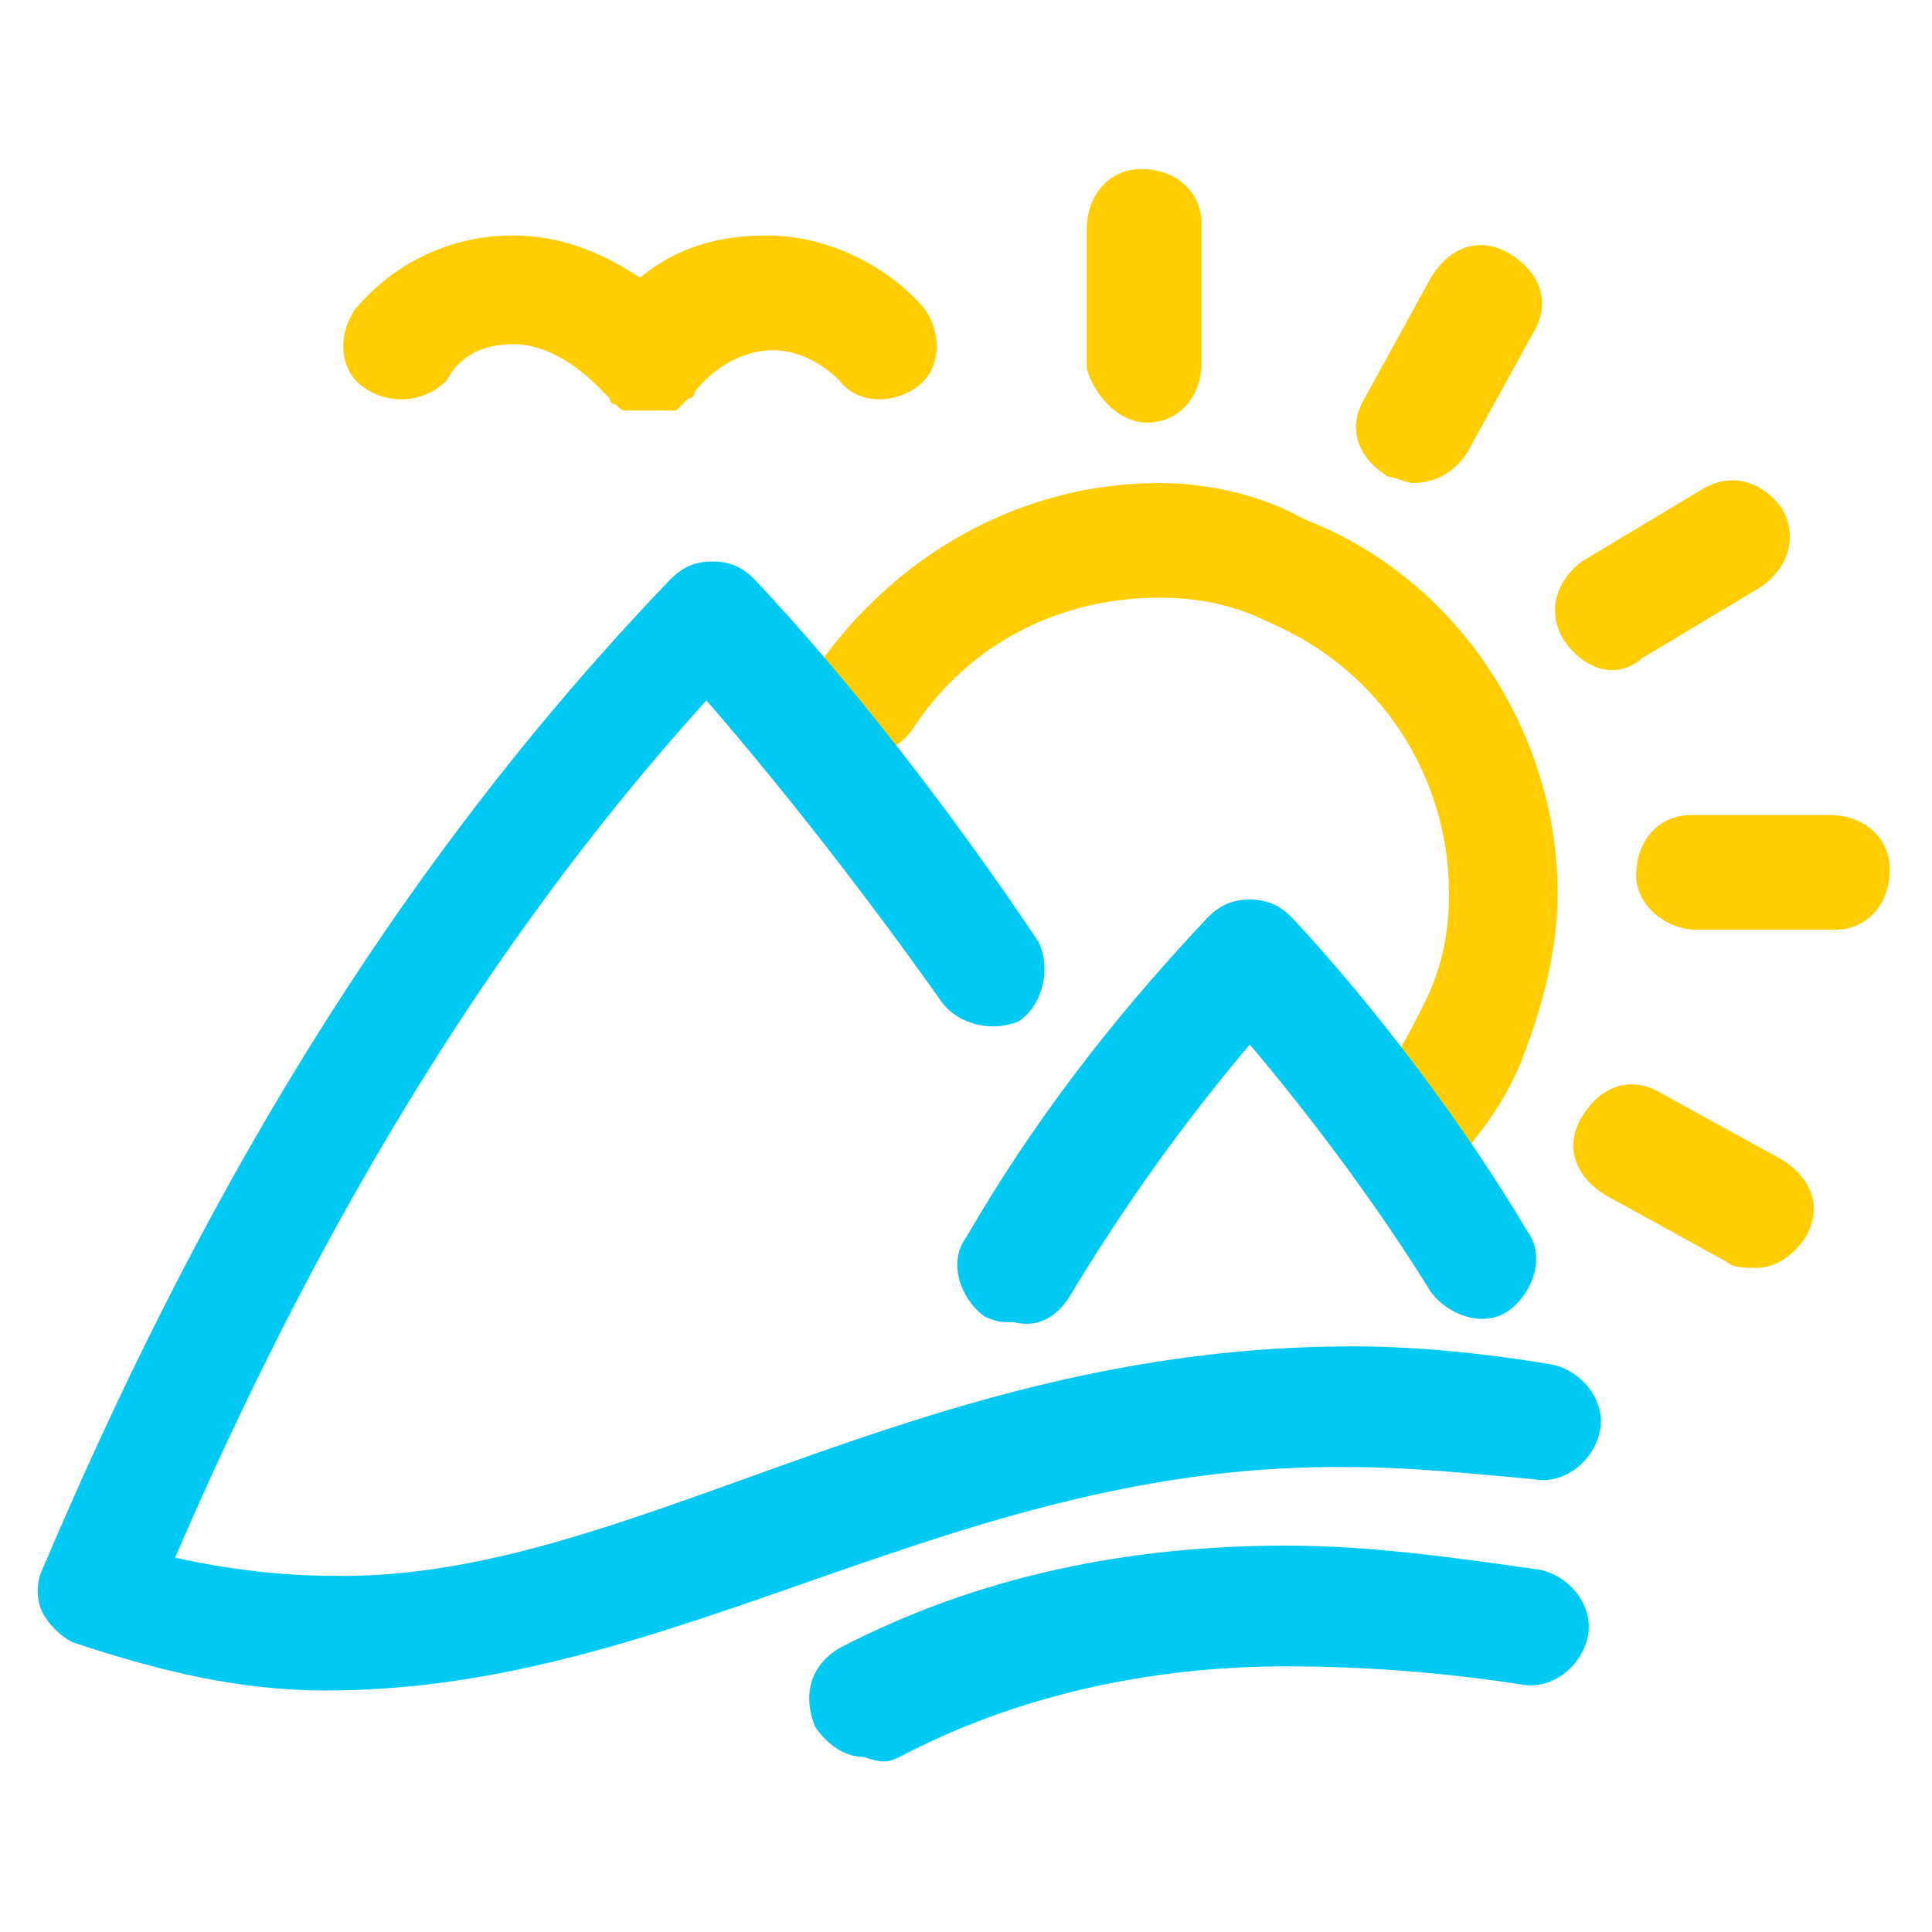
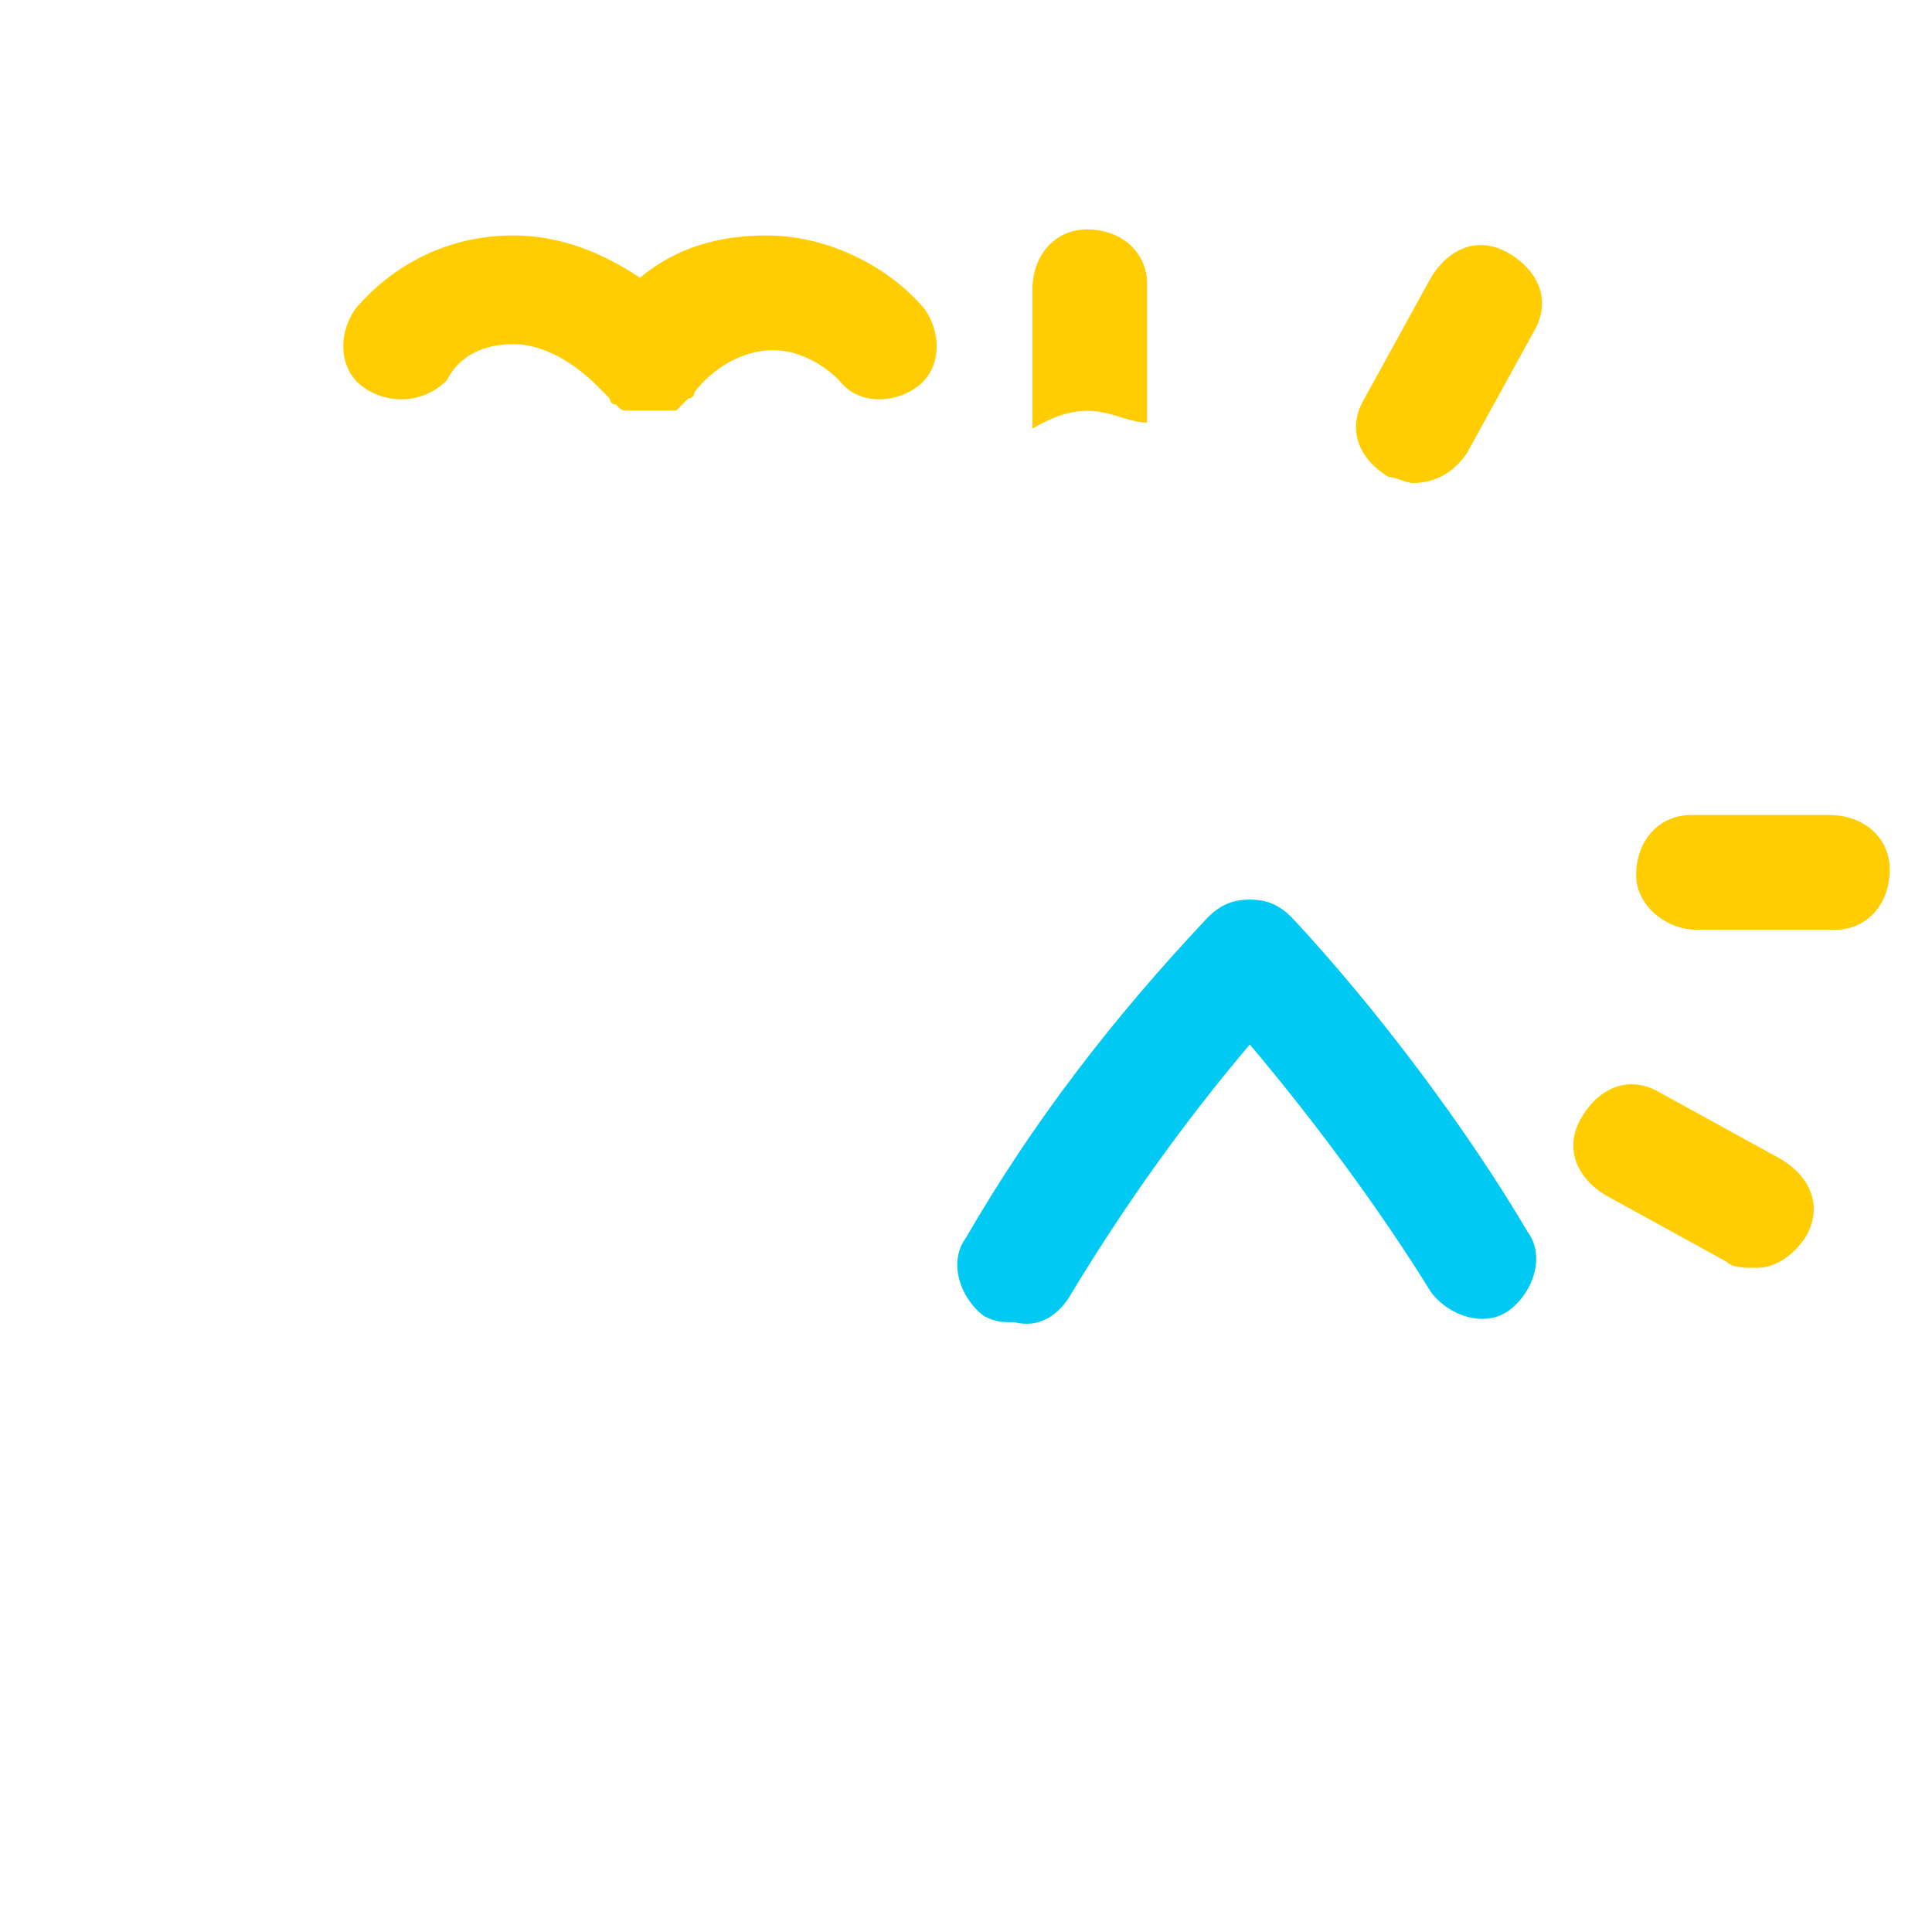
<svg xmlns="http://www.w3.org/2000/svg" version="1.1" id="Layer_1" x="0px" y="0px" width="32px" height="32px" viewBox="0 0 32 32" style="enable-background:new 0 0 32 32;" xml:space="preserve">
  <style type="text/css">
	.st0{fill:#FFCD02;}
	.st1{fill:#00CAF4;}
</style>
  <g>
    <g>
      <g>
        <g>
-           <path class="st0" d="M24.4,18.9c0.4-0.5,0.7-1,0.9-1.6l0,0c0.3-0.8,0.5-1.7,0.5-2.5l0,0c0-2.6-1.6-5.2-4.2-6.2l0,0      C20.9,8.2,20,8,19.2,8l0,0c-2.3,0-4.4,1.2-5.7,3.1l0,0c-0.3,0.4-0.1,1,0.3,1.3l0,0c0.4,0.3,1,0.1,1.3-0.3l0,0      c0.9-1.4,2.4-2.2,4.1-2.2l0,0c0.6,0,1.2,0.1,1.8,0.4l0,0c1.9,0.8,3,2.6,3,4.5l0,0c0,0.6-0.1,1.2-0.4,1.8l0,0      c-0.2,0.4-0.4,0.8-0.7,1.2l0,0c-0.3,0.4-0.3,1,0.2,1.3l0,0c0.2,0.1,0.4,0.2,0.6,0.2l0,0C24,19.3,24.3,19.1,24.4,18.9L24.4,18.9z      " />
-         </g>
+           </g>
        <g>
          <g>
-             <path class="st0" d="M19,7c0.5,0,0.9-0.4,0.9-1l0,0l0-2.3c0-0.5-0.4-0.9-1-0.9l0,0c-0.5,0-0.9,0.4-0.9,1l0,0l0,2.3       C18.1,6.5,18.5,7,19,7L19,7C19,7,19,7,19,7L19,7z" />
+             <path class="st0" d="M19,7l0,0l0-2.3c0-0.5-0.4-0.9-1-0.9l0,0c-0.5,0-0.9,0.4-0.9,1l0,0l0,2.3       C18.1,6.5,18.5,7,19,7L19,7C19,7,19,7,19,7L19,7z" />
          </g>
          <g>
            <path class="st0" d="M24.3,7.5l1.1-2c0.3-0.5,0.1-1-0.4-1.3l0,0c-0.5-0.3-1-0.1-1.3,0.4l0,0l-1.1,2c-0.3,0.5-0.1,1,0.4,1.3l0,0       C23.1,7.9,23.3,8,23.4,8l0,0C23.8,8,24.1,7.8,24.3,7.5L24.3,7.5z" />
          </g>
          <g>
-             <path class="st0" d="M27.2,10.9l2-1.2c0.4-0.3,0.6-0.8,0.3-1.3l0,0c-0.3-0.4-0.8-0.6-1.3-0.3l0,0l-2,1.2       c-0.4,0.3-0.6,0.8-0.3,1.3l0,0c0.2,0.3,0.5,0.5,0.8,0.5l0,0C26.9,11.1,27.1,11,27.2,10.9L27.2,10.9z" />
-           </g>
+             </g>
          <g>
            <path class="st0" d="M28.1,15.4l2.3,0c0.5,0,0.9-0.4,0.9-1l0,0c0-0.5-0.4-0.9-1-0.9l0,0l-2.3,0c-0.5,0-0.9,0.4-0.9,1l0,0       C27.1,15,27.6,15.4,28.1,15.4L28.1,15.4C28.1,15.4,28.1,15.4,28.1,15.4L28.1,15.4z" />
          </g>
          <g>
            <path class="st0" d="M29.9,20.5c0.3-0.5,0.1-1-0.4-1.3l0,0l-2-1.1c-0.5-0.3-1-0.1-1.3,0.4l0,0c-0.3,0.5-0.1,1,0.4,1.3l0,0       l2,1.1c0.1,0.1,0.3,0.1,0.5,0.1l0,0C29.4,21,29.7,20.8,29.9,20.5L29.9,20.5z" />
          </g>
        </g>
      </g>
      <g>
-         <path class="st1" d="M22.4,24.3c0.9,0,1.9,0.1,3,0.2l0,0c0.5,0.1,1-0.3,1.1-0.8l0,0c0.1-0.5-0.3-1-0.8-1.1l0,0     c-1.2-0.2-2.3-0.3-3.3-0.3l0,0c-7.3,0-12,3.9-16.9,3.8l0,0c-0.8,0-1.7-0.1-2.6-0.3l0,0c2.2-5.1,5-10,8.8-14.2l0,0     c1.3,1.5,2.7,3.3,3.9,5l0,0c0.3,0.4,0.9,0.5,1.3,0.3l0,0c0.4-0.3,0.5-0.9,0.3-1.3l0,0c-1.4-2.1-3.1-4.3-4.7-6l0,0     c-0.2-0.2-0.4-0.3-0.7-0.3l0,0c-0.3,0-0.5,0.1-0.7,0.3l0,0C6.4,14.5,3.2,20.1,0.7,26l0,0c-0.1,0.2-0.1,0.5,0,0.7l0,0     c0.1,0.2,0.3,0.4,0.5,0.5l0,0c1.5,0.5,2.8,0.8,4.2,0.8l0,0C11.3,28,15.8,24.2,22.4,24.3L22.4,24.3z" />
-       </g>
+         </g>
      <g>
        <path class="st1" d="M17.7,21.5c0.9-1.5,1.9-2.9,3-4.2l0,0c1.1,1.3,2.2,2.8,3,4.1l0,0h0c0.3,0.4,0.9,0.6,1.3,0.3l0,0     c0.4-0.3,0.6-0.9,0.3-1.3l0,0c-1-1.7-2.5-3.7-3.9-5.2l0,0c-0.2-0.2-0.4-0.3-0.7-0.3l0,0c-0.3,0-0.5,0.1-0.7,0.3l0,0     c-1.6,1.7-2.9,3.4-4,5.3l0,0c-0.3,0.4-0.1,1,0.3,1.3l0,0c0.2,0.1,0.3,0.1,0.5,0.1l0,0C17.2,22,17.5,21.8,17.7,21.5L17.7,21.5z" />
      </g>
      <path class="st0" d="M5.9,5.1L5.9,5.1c0.6-0.7,1.5-1.2,2.6-1.2c0.8,0,1.5,0.3,2.1,0.7c0.6-0.5,1.3-0.7,2.1-0.7c1,0,2,0.5,2.6,1.2    c0.3,0.4,0.3,1-0.1,1.3c-0.4,0.3-1,0.3-1.3-0.1h0c-0.3-0.3-0.7-0.5-1.1-0.5c-0.5,0-1,0.3-1.3,0.7c0,0,0,0,0,0    c0,0.1-0.1,0.1-0.1,0.1c0,0,0,0-0.1,0.1c0,0-0.1,0.1-0.1,0.1c0,0,0,0,0,0c0,0,0,0,0,0c0,0-0.1,0-0.1,0c0,0-0.1,0-0.1,0    c-0.1,0-0.1,0-0.2,0c0,0,0,0-0.1,0c-0.1,0-0.2,0-0.2,0c0,0,0,0-0.1,0c-0.1,0-0.1,0-0.2-0.1c0,0,0,0,0,0c0,0,0,0,0,0    c-0.1,0-0.1-0.1-0.1-0.1c0,0,0,0-0.1-0.1c0,0-0.1-0.1-0.1-0.1c0,0,0,0,0,0C9.5,6,9,5.7,8.5,5.7C8,5.7,7.6,5.9,7.4,6.3    C7,6.7,6.4,6.7,6,6.4C5.6,6.1,5.6,5.5,5.9,5.1z" />
      <g>
-         <path class="st1" d="M14.9,29.1c1.9-1,4.1-1.5,6.4-1.5l0,0c1.3,0,2.6,0.1,3.9,0.3l0,0c0.5,0.1,1-0.3,1.1-0.8l0,0     c0.1-0.5-0.3-1-0.8-1.1l0,0c-1.4-0.2-2.8-0.4-4.2-0.4l0,0c-2.6,0-5.1,0.5-7.4,1.7l0,0c-0.5,0.3-0.6,0.8-0.4,1.3l0,0     c0.2,0.3,0.5,0.5,0.8,0.5l0,0C14.6,29.2,14.7,29.2,14.9,29.1L14.9,29.1z" />
-       </g>
+         </g>
    </g>
  </g>
</svg>